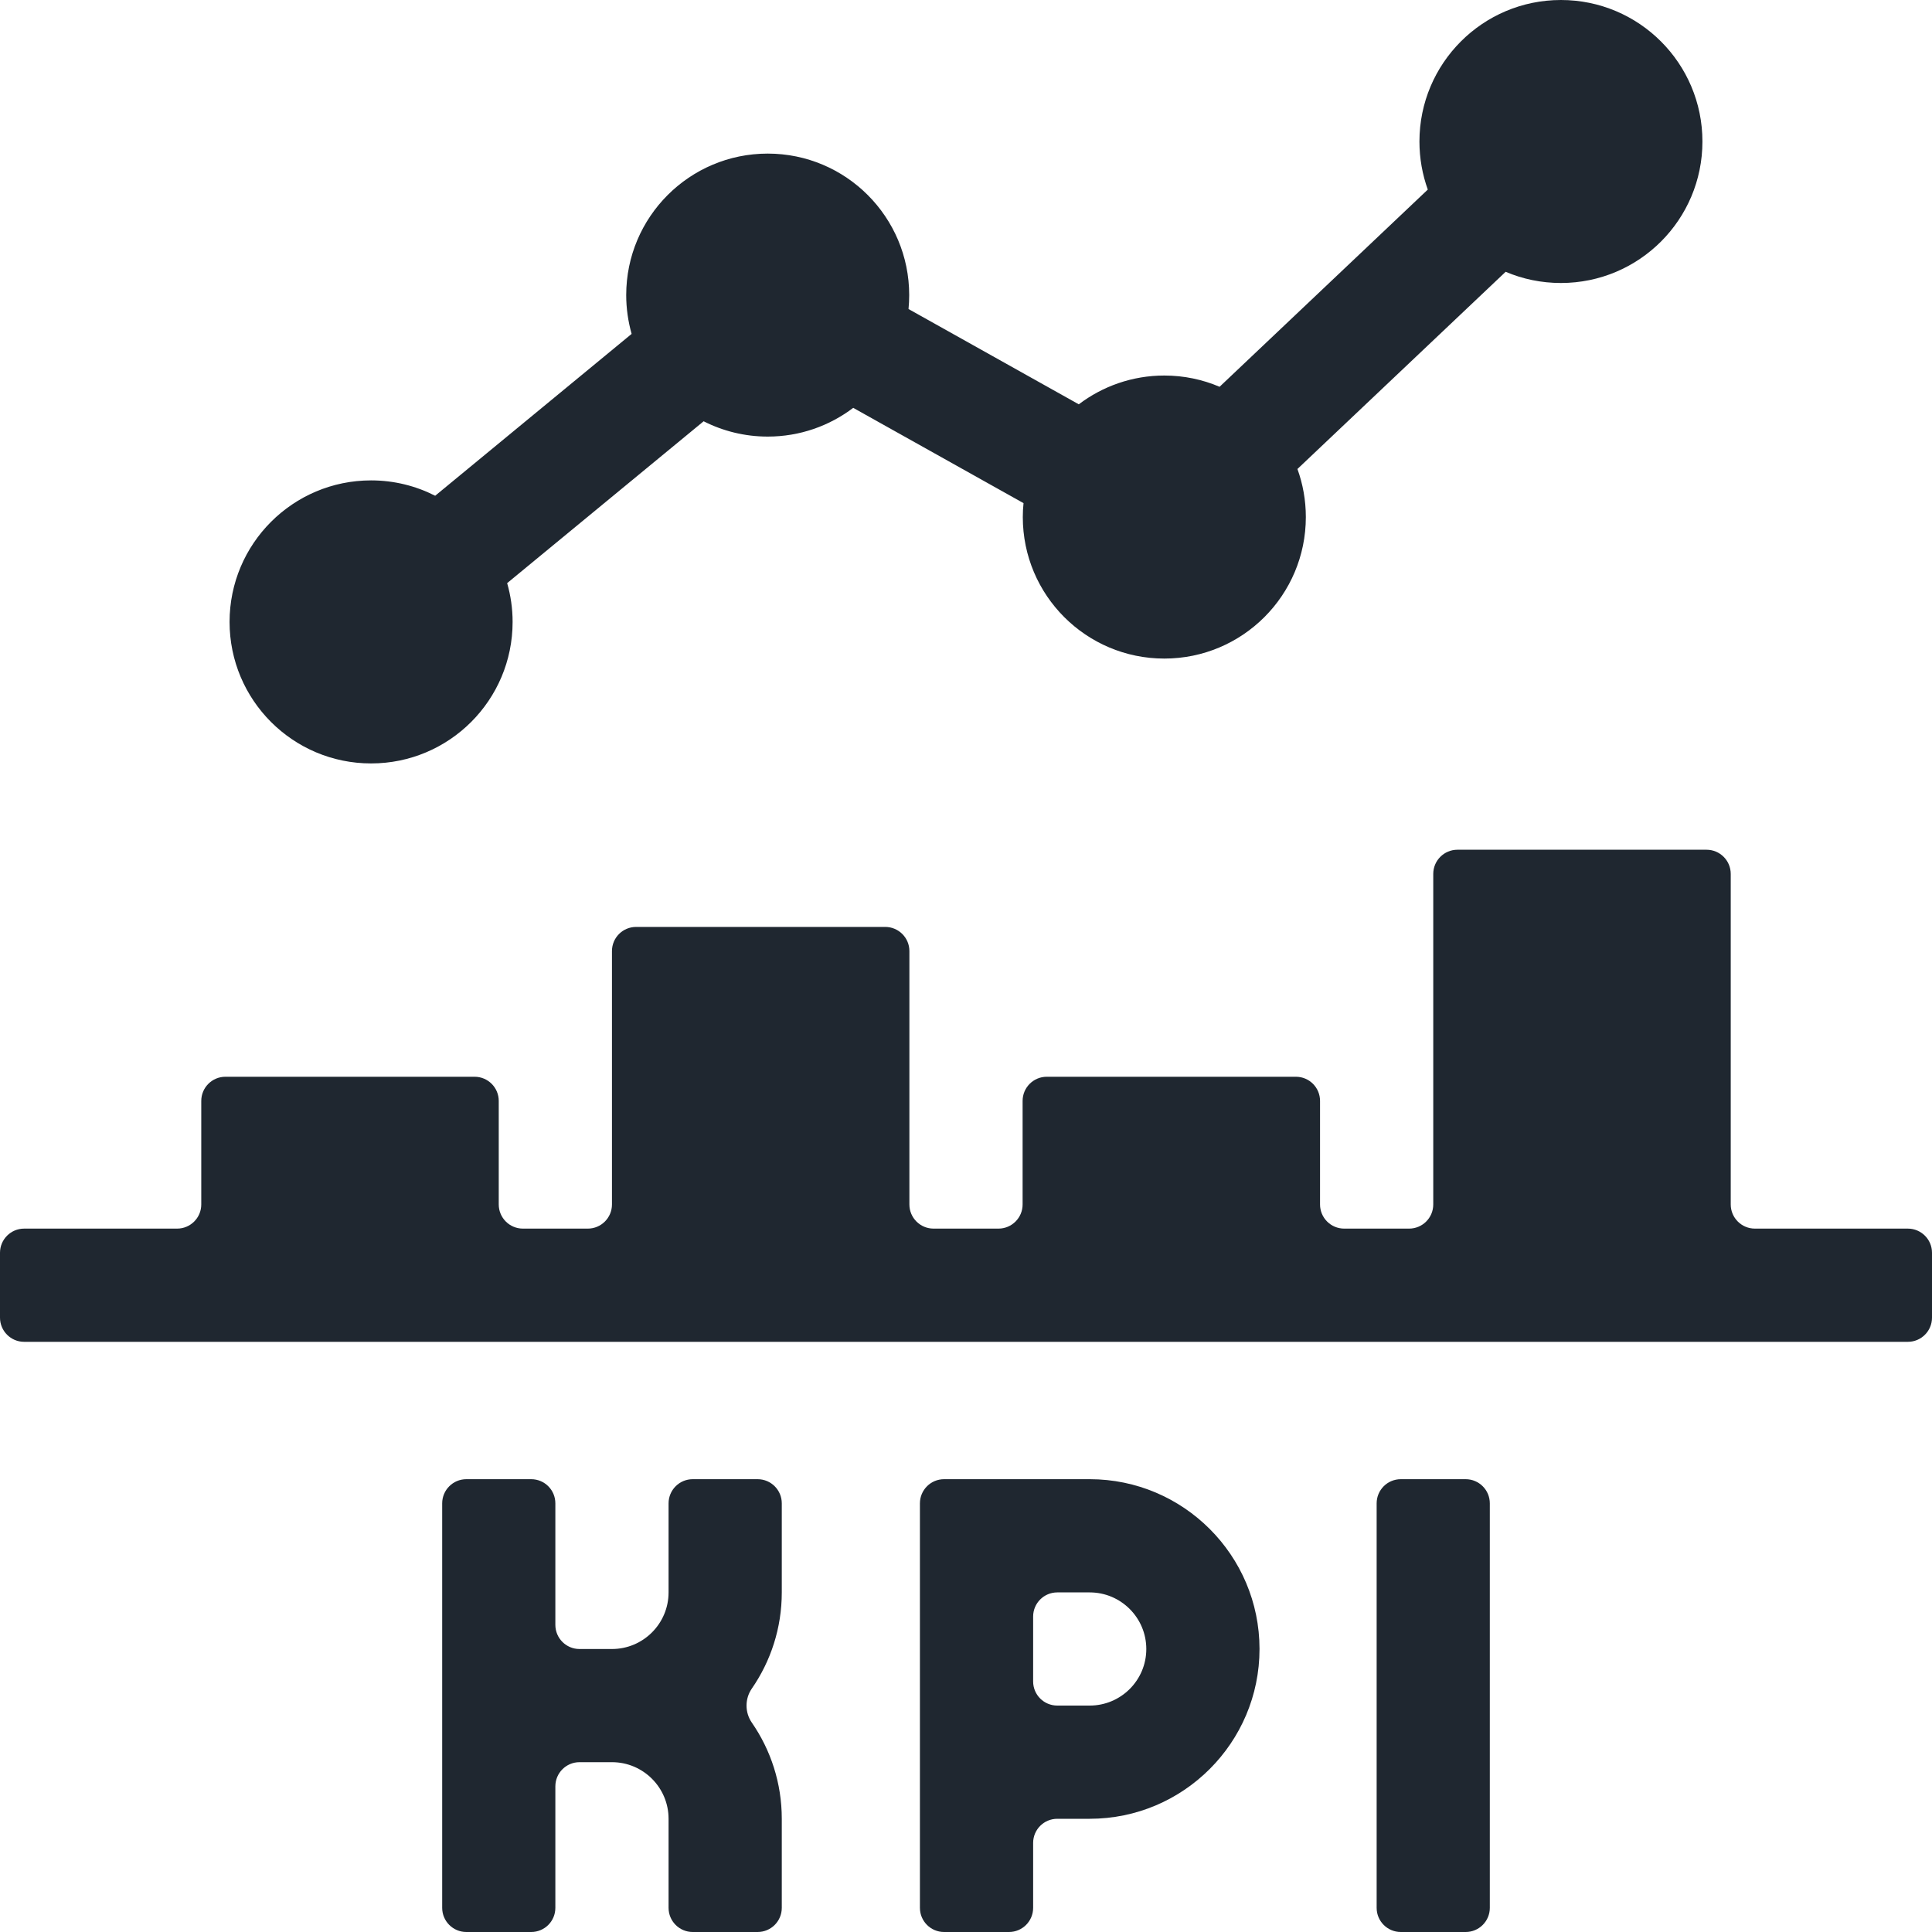
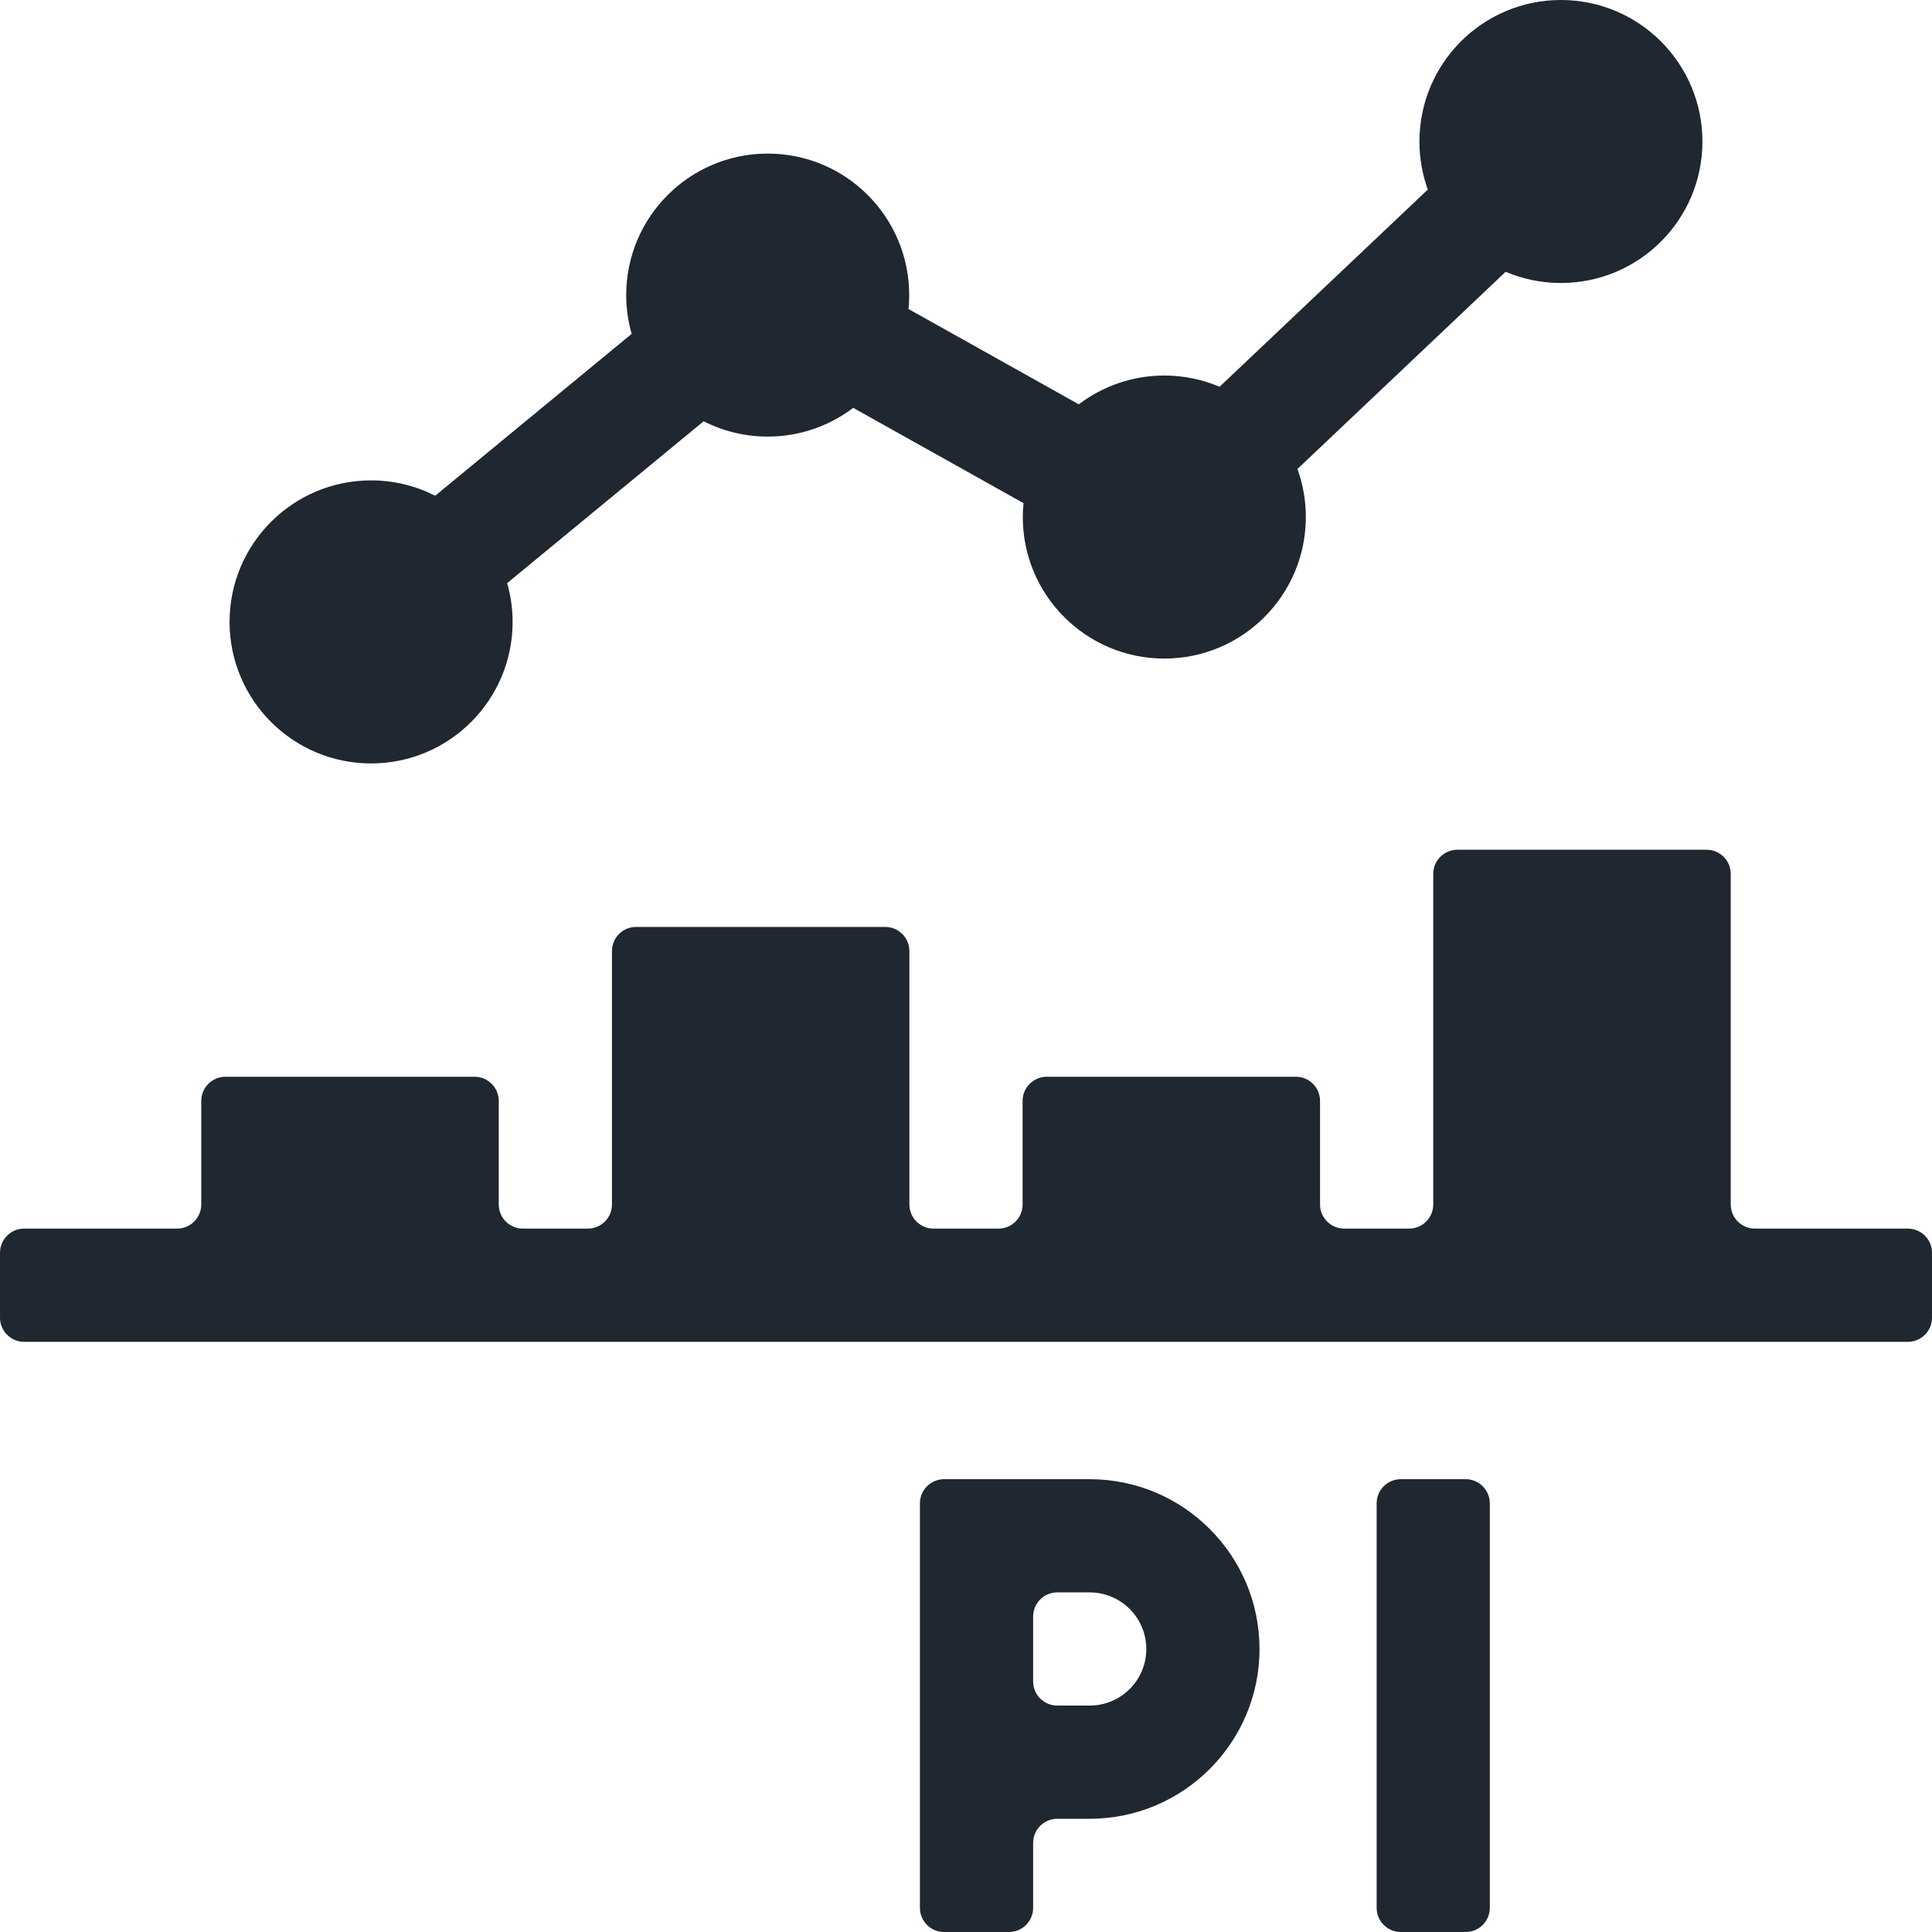
<svg xmlns="http://www.w3.org/2000/svg" width="40" height="40" viewBox="0 0 40 40" fill="none">
  <g clip-path="url(#clip0_1064_109)">
    <path d="M22.561 30.625H19.546C19.27 30.625 19.046 30.849 19.046 31.125V39.5C19.046 39.776 19.27 40 19.546 40H20.89C21.166 40 21.39 39.776 21.39 39.5V38.156C21.39 37.88 21.613 37.656 21.89 37.656H22.561C24.5 37.656 26.077 36.079 26.077 34.141C26.077 32.202 24.5 30.625 22.561 30.625ZM22.561 35.312H21.89C21.613 35.312 21.39 35.089 21.39 34.812V33.469C21.39 33.193 21.613 32.969 21.89 32.969H22.561C23.208 32.969 23.733 33.495 23.733 34.141C23.733 34.787 23.208 35.312 22.561 35.312Z" fill="#1F2730" />
-     <path d="M13.842 32.969C13.842 33.615 13.317 34.141 12.67 34.141H11.998C11.722 34.141 11.498 33.917 11.498 33.641V31.125C11.498 30.849 11.275 30.625 10.998 30.625H9.655C9.379 30.625 9.155 30.849 9.155 31.125V39.5C9.155 39.776 9.379 40 9.655 40H10.998C11.275 40 11.498 39.776 11.498 39.5V36.984C11.498 36.708 11.722 36.484 11.998 36.484H12.67C13.317 36.484 13.842 37.01 13.842 37.656V39.5C13.842 39.776 14.066 40 14.342 40H15.686C15.962 40 16.186 39.776 16.186 39.5V37.656C16.186 36.917 15.957 36.231 15.565 35.664C15.42 35.454 15.42 35.171 15.565 34.961C15.957 34.394 16.186 33.708 16.186 32.969V31.125C16.186 30.849 15.962 30.625 15.686 30.625H14.342C14.066 30.625 13.842 30.849 13.842 31.125V32.969Z" fill="#1F2730" />
    <path d="M28.502 31.125C28.502 30.849 28.725 30.625 29.002 30.625H30.345C30.621 30.625 30.845 30.849 30.845 31.125V39.5C30.845 39.776 30.621 40 30.345 40H29.002C28.725 40 28.502 39.776 28.502 39.5V31.125Z" fill="#1F2730" />
    <path d="M7.683 15.806C9.301 15.806 10.613 14.494 10.613 12.876C10.613 12.597 10.573 12.328 10.5 12.073L14.568 8.722C14.966 8.924 15.417 9.039 15.895 9.039C16.56 9.039 17.173 8.817 17.665 8.444L21.191 10.417C21.181 10.512 21.176 10.608 21.176 10.705C21.176 12.323 22.488 13.635 24.106 13.635C25.724 13.635 27.036 12.323 27.036 10.705C27.036 10.356 26.974 10.02 26.862 9.71L31.173 5.627C31.524 5.777 31.911 5.859 32.317 5.859C33.935 5.859 35.247 4.548 35.247 2.93C35.247 1.312 33.935 0 32.317 0C30.699 0 29.388 1.312 29.388 2.93C29.388 3.279 29.449 3.614 29.561 3.925L25.25 8.008C24.899 7.858 24.512 7.775 24.106 7.775C23.441 7.775 22.827 7.998 22.335 8.371L18.81 6.398C18.819 6.303 18.824 6.207 18.824 6.11C18.824 4.492 17.513 3.18 15.895 3.18C14.277 3.18 12.965 4.492 12.965 6.11C12.965 6.388 13.005 6.657 13.077 6.913L9.01 10.264C8.611 10.061 8.161 9.946 7.683 9.946C6.065 9.946 4.753 11.258 4.753 12.876C4.753 14.494 6.065 15.806 7.683 15.806Z" fill="#1F2730" />
    <path d="M36.333 25.437C36.057 25.437 35.833 25.213 35.833 24.937V18.093C35.833 17.817 35.609 17.593 35.333 17.593H30.174C29.898 17.593 29.674 17.817 29.674 18.093V19.949V24.937C29.674 25.213 29.45 25.437 29.174 25.437H27.83C27.554 25.437 27.33 25.213 27.33 24.937V22.793C27.33 22.517 27.107 22.293 26.83 22.293H21.672C21.396 22.293 21.172 22.517 21.172 22.793V24.937C21.172 25.213 20.948 25.437 20.672 25.437H19.328C19.052 25.437 18.828 25.213 18.828 24.937V19.949V19.691C18.828 19.415 18.604 19.191 18.328 19.191H13.17C12.893 19.191 12.67 19.415 12.67 19.691V19.949V24.937C12.67 25.213 12.446 25.437 12.17 25.437H10.826C10.55 25.437 10.326 25.213 10.326 24.937V22.793C10.326 22.517 10.102 22.293 9.826 22.293H4.667C4.391 22.293 4.167 22.517 4.167 22.793V24.937C4.167 25.213 3.943 25.437 3.667 25.437H0.5C0.224 25.437 0 25.661 0 25.937V27.281C0 27.557 0.224 27.781 0.5 27.781H39.5C39.776 27.781 40 27.557 40 27.281V25.937C40 25.661 39.776 25.437 39.5 25.437H36.333Z" fill="#1F2730" />
  </g>
  <defs>
    <clipPath id="clip0_1064_109">
      <rect width="40" height="40" fill="white" />
    </clipPath>
  </defs>
</svg>